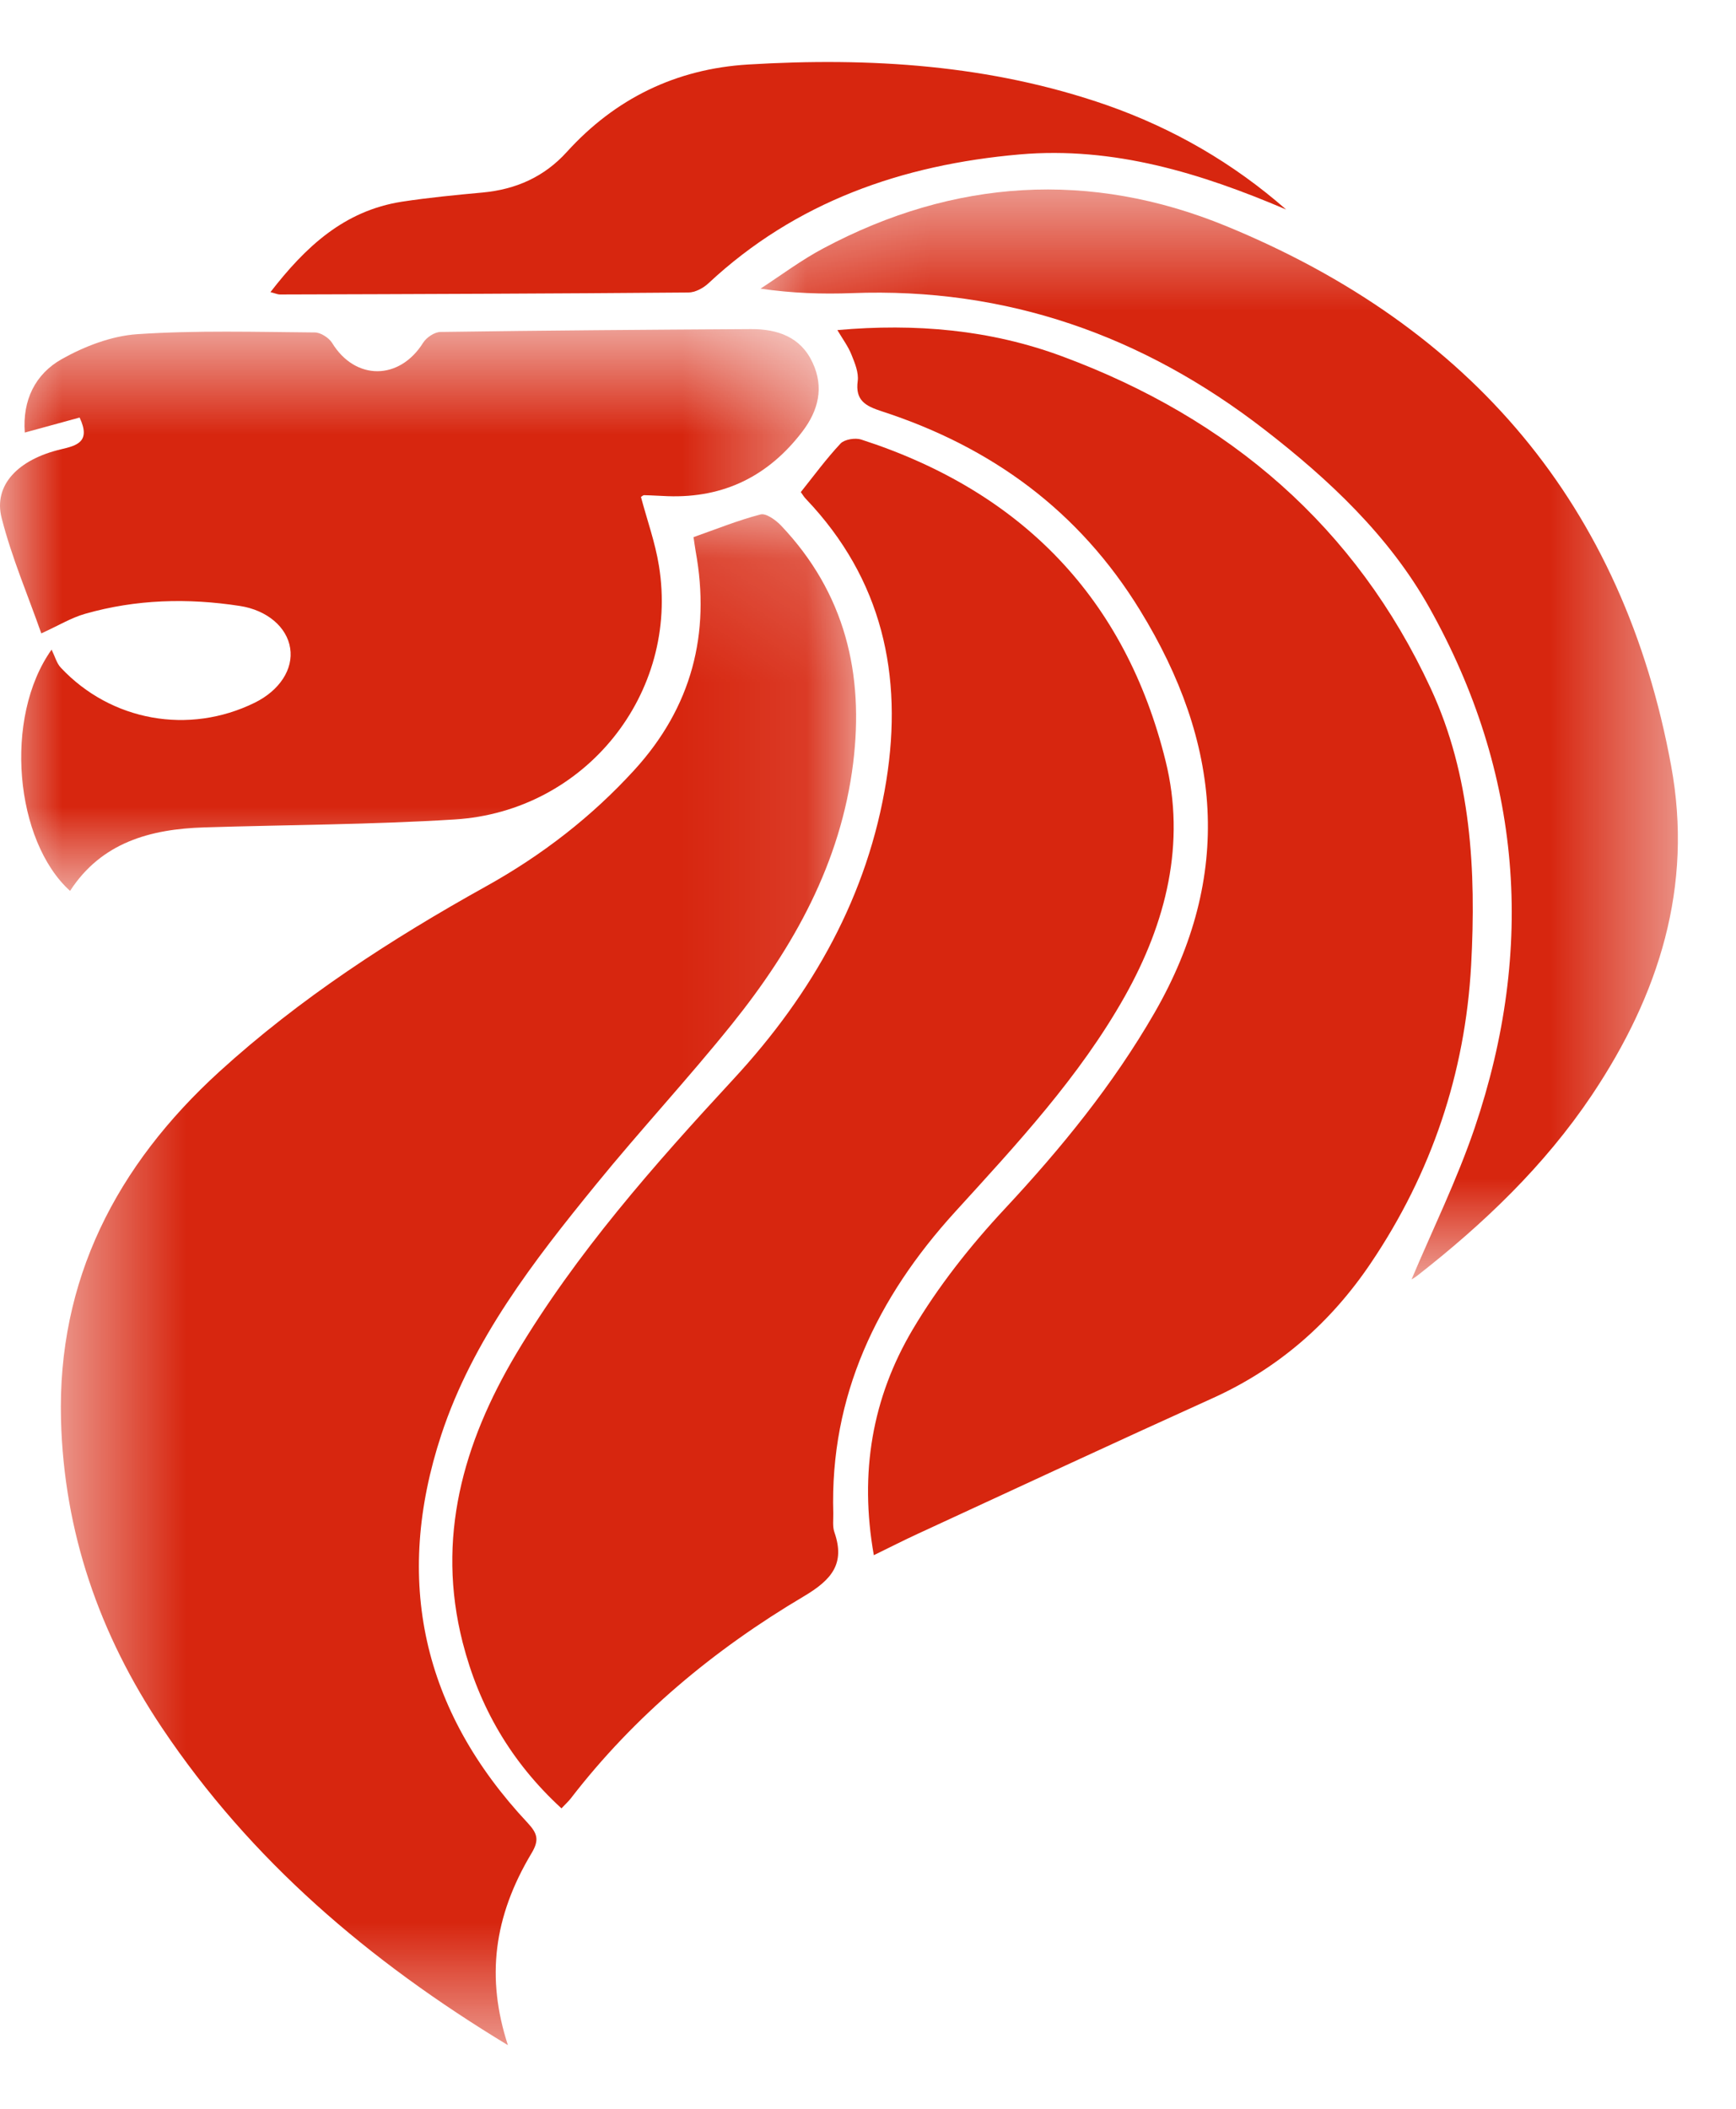
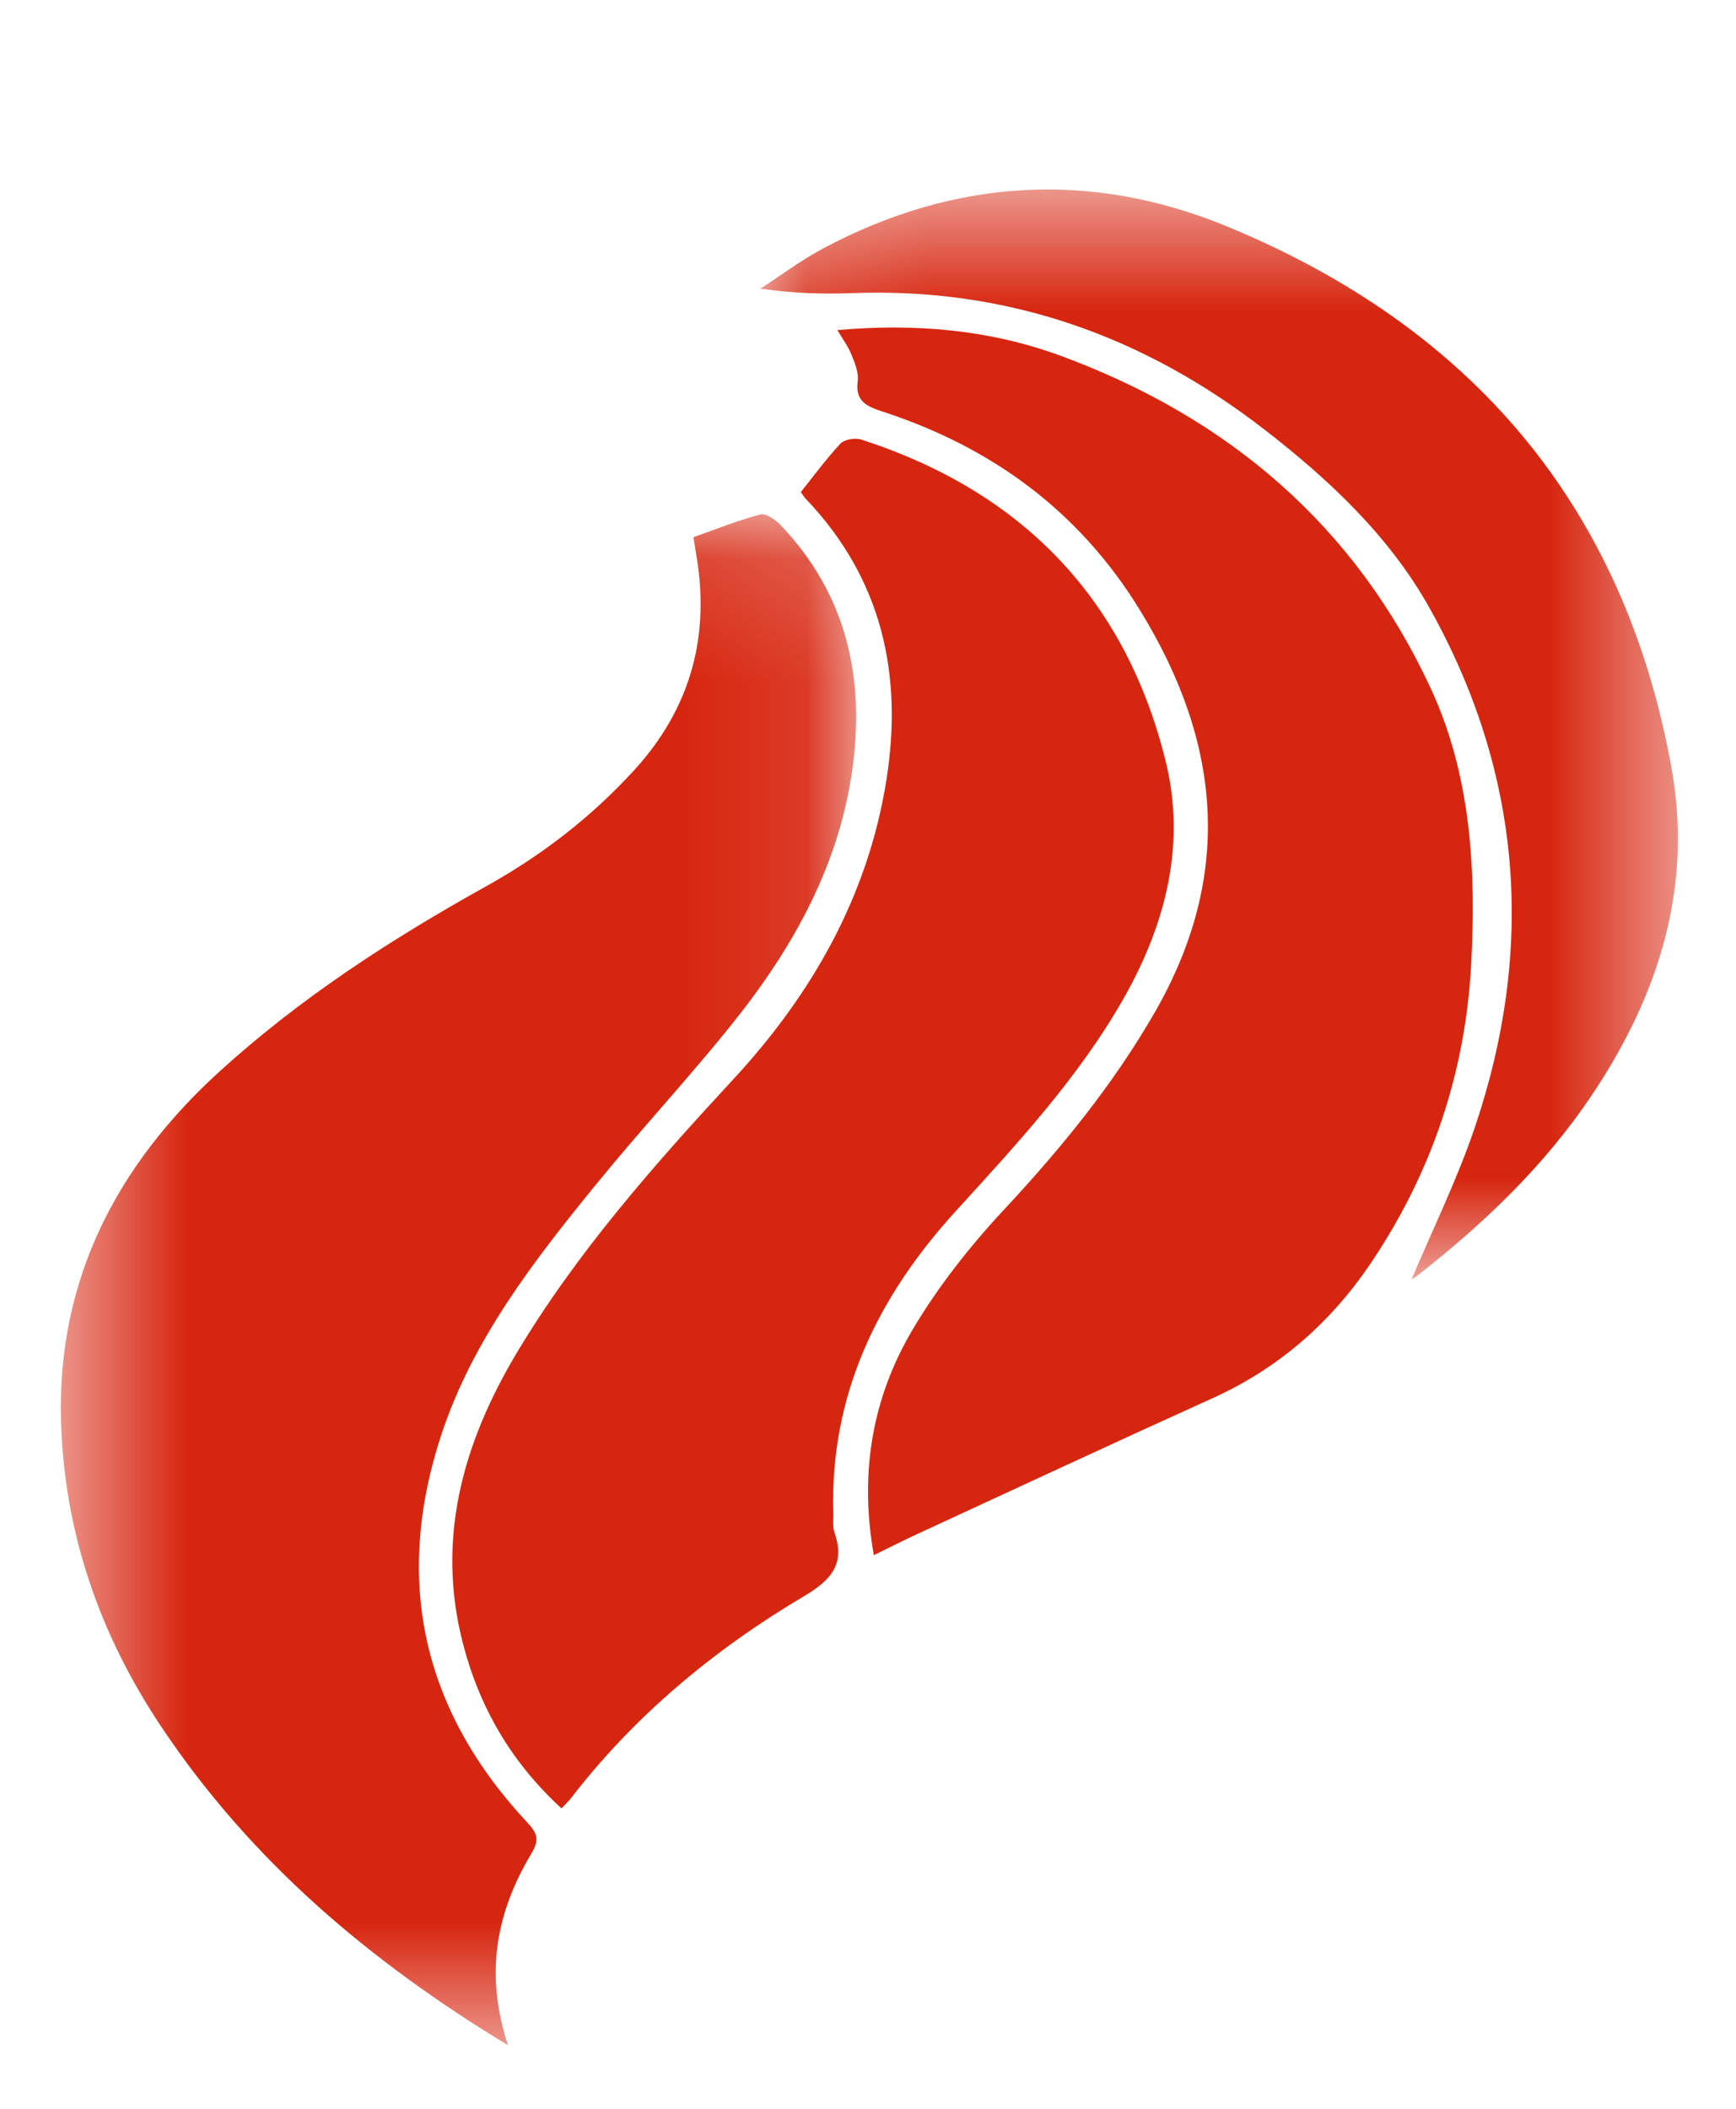
<svg xmlns="http://www.w3.org/2000/svg" width="14" height="17" viewBox="0 0 14 17" fill="none">
  <g clip-path="url(#clip0_274_28504)">
    <mask id="mask0_274_28504" style="mask-type:alpha" maskUnits="userSpaceOnUse" x="0" y="4" width="7" height="13">
      <path d="M0.491 4.146H6.904V16.486H0.491V4.146Z" fill="white" />
    </mask>
    <g mask="url(#mask0_274_28504)">
      <path fill-rule="evenodd" clip-rule="evenodd" d="M4.096 16.487C2.974 15.808 2.024 14.998 1.308 13.931C0.799 13.173 0.516 12.347 0.492 11.447C0.462 10.32 0.937 9.398 1.768 8.64C2.418 8.048 3.152 7.572 3.92 7.145C4.37 6.895 4.771 6.585 5.116 6.207C5.578 5.701 5.732 5.109 5.61 4.443C5.603 4.405 5.599 4.367 5.593 4.33C5.778 4.265 5.953 4.194 6.134 4.147C6.179 4.136 6.257 4.193 6.299 4.237C6.815 4.781 6.97 5.432 6.88 6.154C6.78 6.956 6.401 7.636 5.902 8.257C5.549 8.696 5.164 9.11 4.808 9.547C4.303 10.166 3.812 10.8 3.559 11.566C3.173 12.738 3.405 13.788 4.256 14.696C4.336 14.782 4.349 14.835 4.287 14.939C3.98 15.452 3.919 15.944 4.096 16.487Z" fill="#D7260F" />
    </g>
    <path fill-rule="evenodd" clip-rule="evenodd" d="M4.528 14.578C4.118 14.202 3.863 13.756 3.731 13.24C3.517 12.401 3.734 11.635 4.162 10.915C4.648 10.101 5.274 9.392 5.918 8.696C6.554 8.008 7 7.218 7.148 6.291C7.283 5.444 7.116 4.67 6.501 4.024C6.485 4.008 6.474 3.989 6.458 3.967C6.564 3.834 6.664 3.698 6.779 3.575C6.811 3.542 6.896 3.528 6.944 3.543C8.246 3.963 9.078 4.831 9.4 6.135C9.564 6.796 9.406 7.436 9.071 8.032C8.705 8.682 8.2 9.223 7.701 9.771C7.074 10.46 6.692 11.252 6.72 12.2C6.721 12.251 6.713 12.306 6.729 12.352C6.818 12.607 6.706 12.736 6.482 12.869C5.758 13.298 5.118 13.83 4.603 14.498C4.586 14.52 4.565 14.539 4.528 14.578Z" fill="#D7260F" />
    <path fill-rule="evenodd" clip-rule="evenodd" d="M7.047 12.537C6.929 11.872 7.035 11.268 7.359 10.72C7.565 10.372 7.823 10.045 8.101 9.747C8.558 9.257 8.976 8.745 9.311 8.164C9.95 7.055 9.849 5.986 9.194 4.92C8.703 4.12 7.999 3.604 7.109 3.315C6.98 3.273 6.896 3.228 6.917 3.072C6.926 3.004 6.894 2.927 6.867 2.86C6.841 2.794 6.797 2.735 6.753 2.661C7.383 2.605 7.987 2.658 8.564 2.872C9.916 3.372 10.935 4.248 11.538 5.549C11.865 6.254 11.905 7.019 11.864 7.781C11.816 8.65 11.545 9.457 11.054 10.184C10.733 10.66 10.313 11.03 9.78 11.271C8.986 11.63 8.196 11.998 7.405 12.363C7.292 12.415 7.18 12.472 7.047 12.537Z" fill="#D7260F" />
    <mask id="mask1_274_28504" style="mask-type:alpha" maskUnits="userSpaceOnUse" x="0" y="2" width="7" height="6">
-       <path d="M0 2.653H6.602V7.182H0V2.653Z" fill="white" />
-     </mask>
+       </mask>
    <g mask="url(#mask1_274_28504)">
      <path fill-rule="evenodd" clip-rule="evenodd" d="M5.169 4.006C5.218 4.191 5.284 4.373 5.314 4.561C5.481 5.588 4.721 6.541 3.667 6.606C2.995 6.648 2.321 6.649 1.649 6.67C1.211 6.683 0.818 6.792 0.565 7.182C0.122 6.782 0.025 5.787 0.416 5.237C0.444 5.294 0.457 5.347 0.49 5.382C0.895 5.814 1.523 5.926 2.054 5.665C2.255 5.566 2.367 5.394 2.34 5.225C2.314 5.056 2.155 4.919 1.935 4.885C1.515 4.82 1.097 4.831 0.687 4.948C0.574 4.98 0.47 5.044 0.333 5.106C0.226 4.801 0.094 4.494 0.013 4.175C-0.054 3.911 0.145 3.704 0.492 3.622C0.619 3.592 0.735 3.563 0.642 3.366C0.501 3.405 0.356 3.444 0.2 3.487C0.18 3.227 0.284 3.015 0.498 2.895C0.681 2.792 0.899 2.708 1.107 2.694C1.582 2.662 2.061 2.676 2.539 2.68C2.586 2.68 2.652 2.723 2.678 2.764C2.865 3.07 3.222 3.068 3.413 2.762C3.44 2.72 3.505 2.676 3.553 2.676C4.387 2.664 5.221 2.658 6.056 2.653C6.27 2.652 6.457 2.716 6.553 2.923C6.647 3.123 6.6 3.31 6.47 3.48C6.199 3.835 5.841 4.016 5.385 4C5.322 3.998 5.259 3.993 5.196 3.992C5.186 3.991 5.177 4.002 5.169 4.006Z" fill="#D7260F" />
    </g>
    <mask id="mask2_274_28504" style="mask-type:alpha" maskUnits="userSpaceOnUse" x="6" y="1" width="8" height="10">
      <path d="M6.133 1.528H13.531V10.314H6.133V1.528Z" fill="white" />
    </mask>
    <g mask="url(#mask2_274_28504)">
      <path fill-rule="evenodd" clip-rule="evenodd" d="M11.384 10.313C11.549 9.921 11.749 9.515 11.893 9.091C12.383 7.644 12.276 6.233 11.525 4.895C11.203 4.322 10.72 3.867 10.196 3.462C9.22 2.707 8.12 2.315 6.869 2.363C6.63 2.372 6.39 2.364 6.133 2.327C6.302 2.217 6.464 2.095 6.642 2.001C7.693 1.441 8.793 1.373 9.887 1.822C11.867 2.635 13.093 4.078 13.477 6.174C13.656 7.146 13.38 8.018 12.837 8.829C12.455 9.398 11.967 9.864 11.428 10.285C11.404 10.304 11.376 10.318 11.384 10.313Z" fill="#D7260F" />
    </g>
-     <path fill-rule="evenodd" clip-rule="evenodd" d="M10.372 1.689C9.685 1.396 8.981 1.179 8.222 1.245C7.275 1.328 6.417 1.627 5.713 2.284C5.671 2.323 5.606 2.358 5.551 2.358C4.453 2.367 3.354 2.371 2.256 2.374C2.24 2.374 2.224 2.366 2.181 2.355C2.462 1.992 2.773 1.699 3.241 1.626C3.457 1.593 3.675 1.572 3.892 1.552C4.161 1.527 4.389 1.426 4.571 1.225C4.961 0.795 5.451 0.555 6.034 0.52C7.017 0.461 7.988 0.521 8.927 0.848C9.463 1.036 9.945 1.315 10.372 1.689Z" fill="#D7260F" />
  </g>
  <defs>
    <clipPath id="clip0_274_28504">
      <rect width="14" height="16" fill="white" transform="translate(0 0.5)" />
    </clipPath>
  </defs>
</svg>